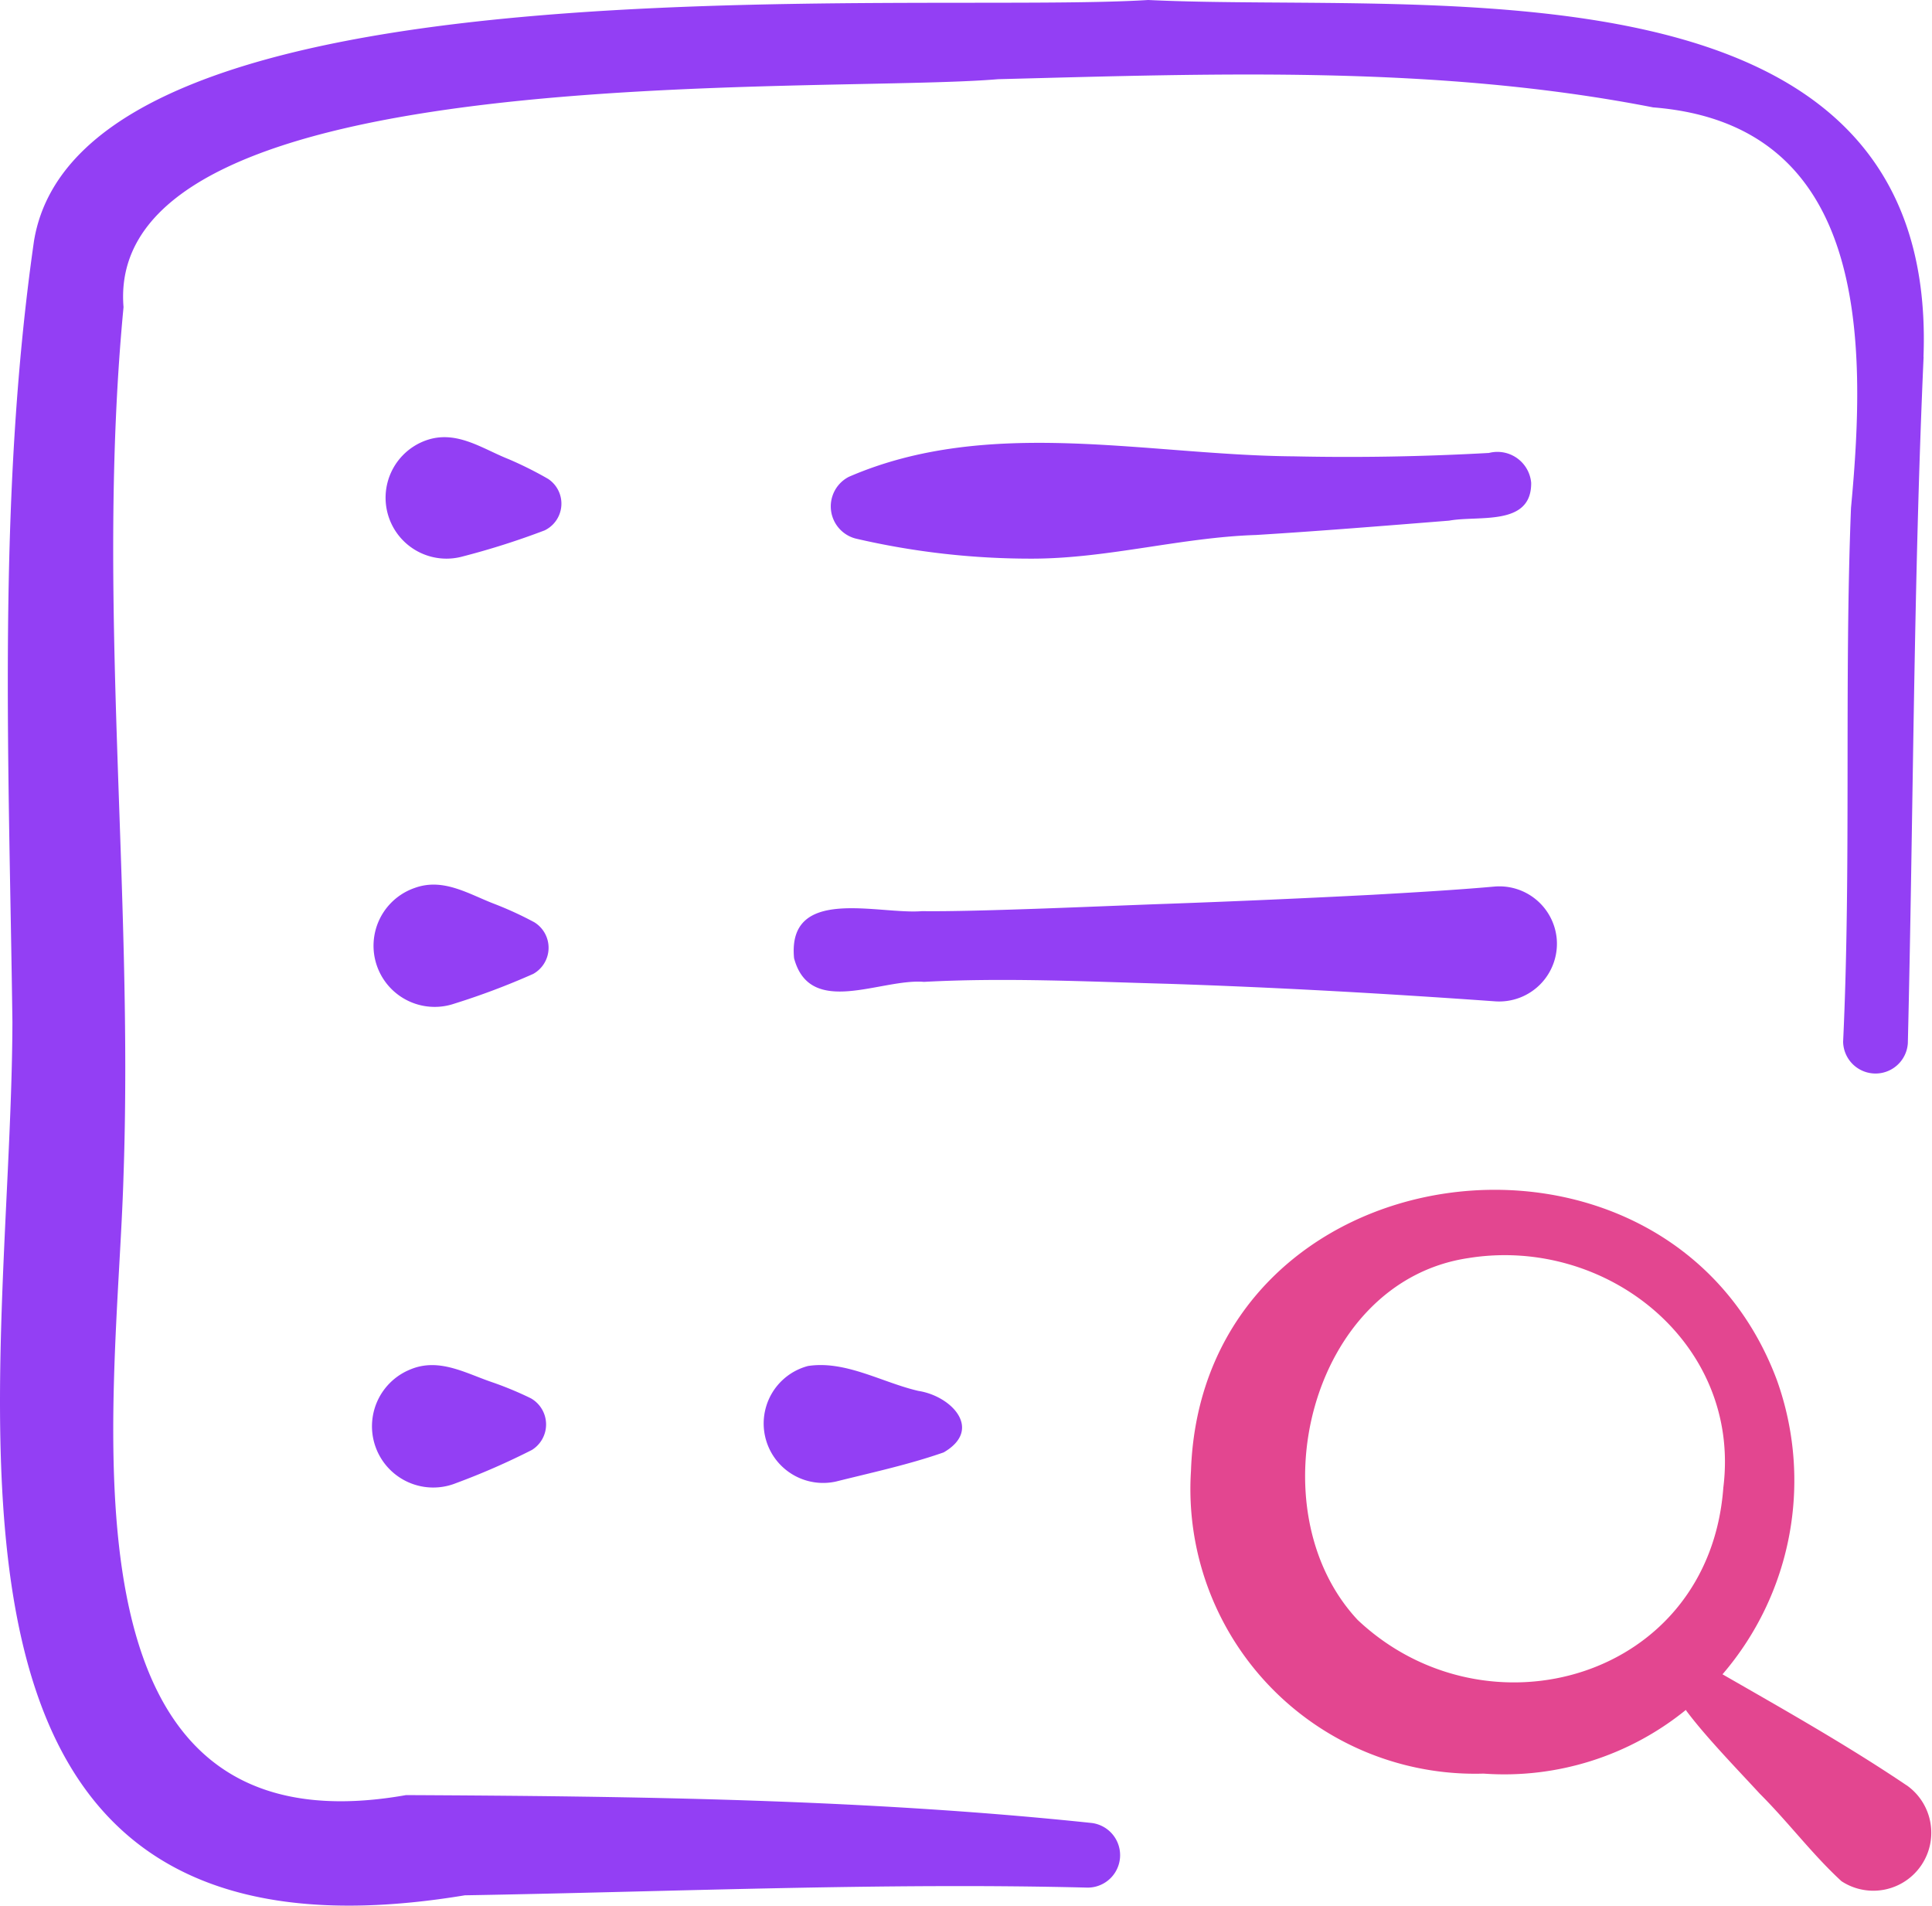
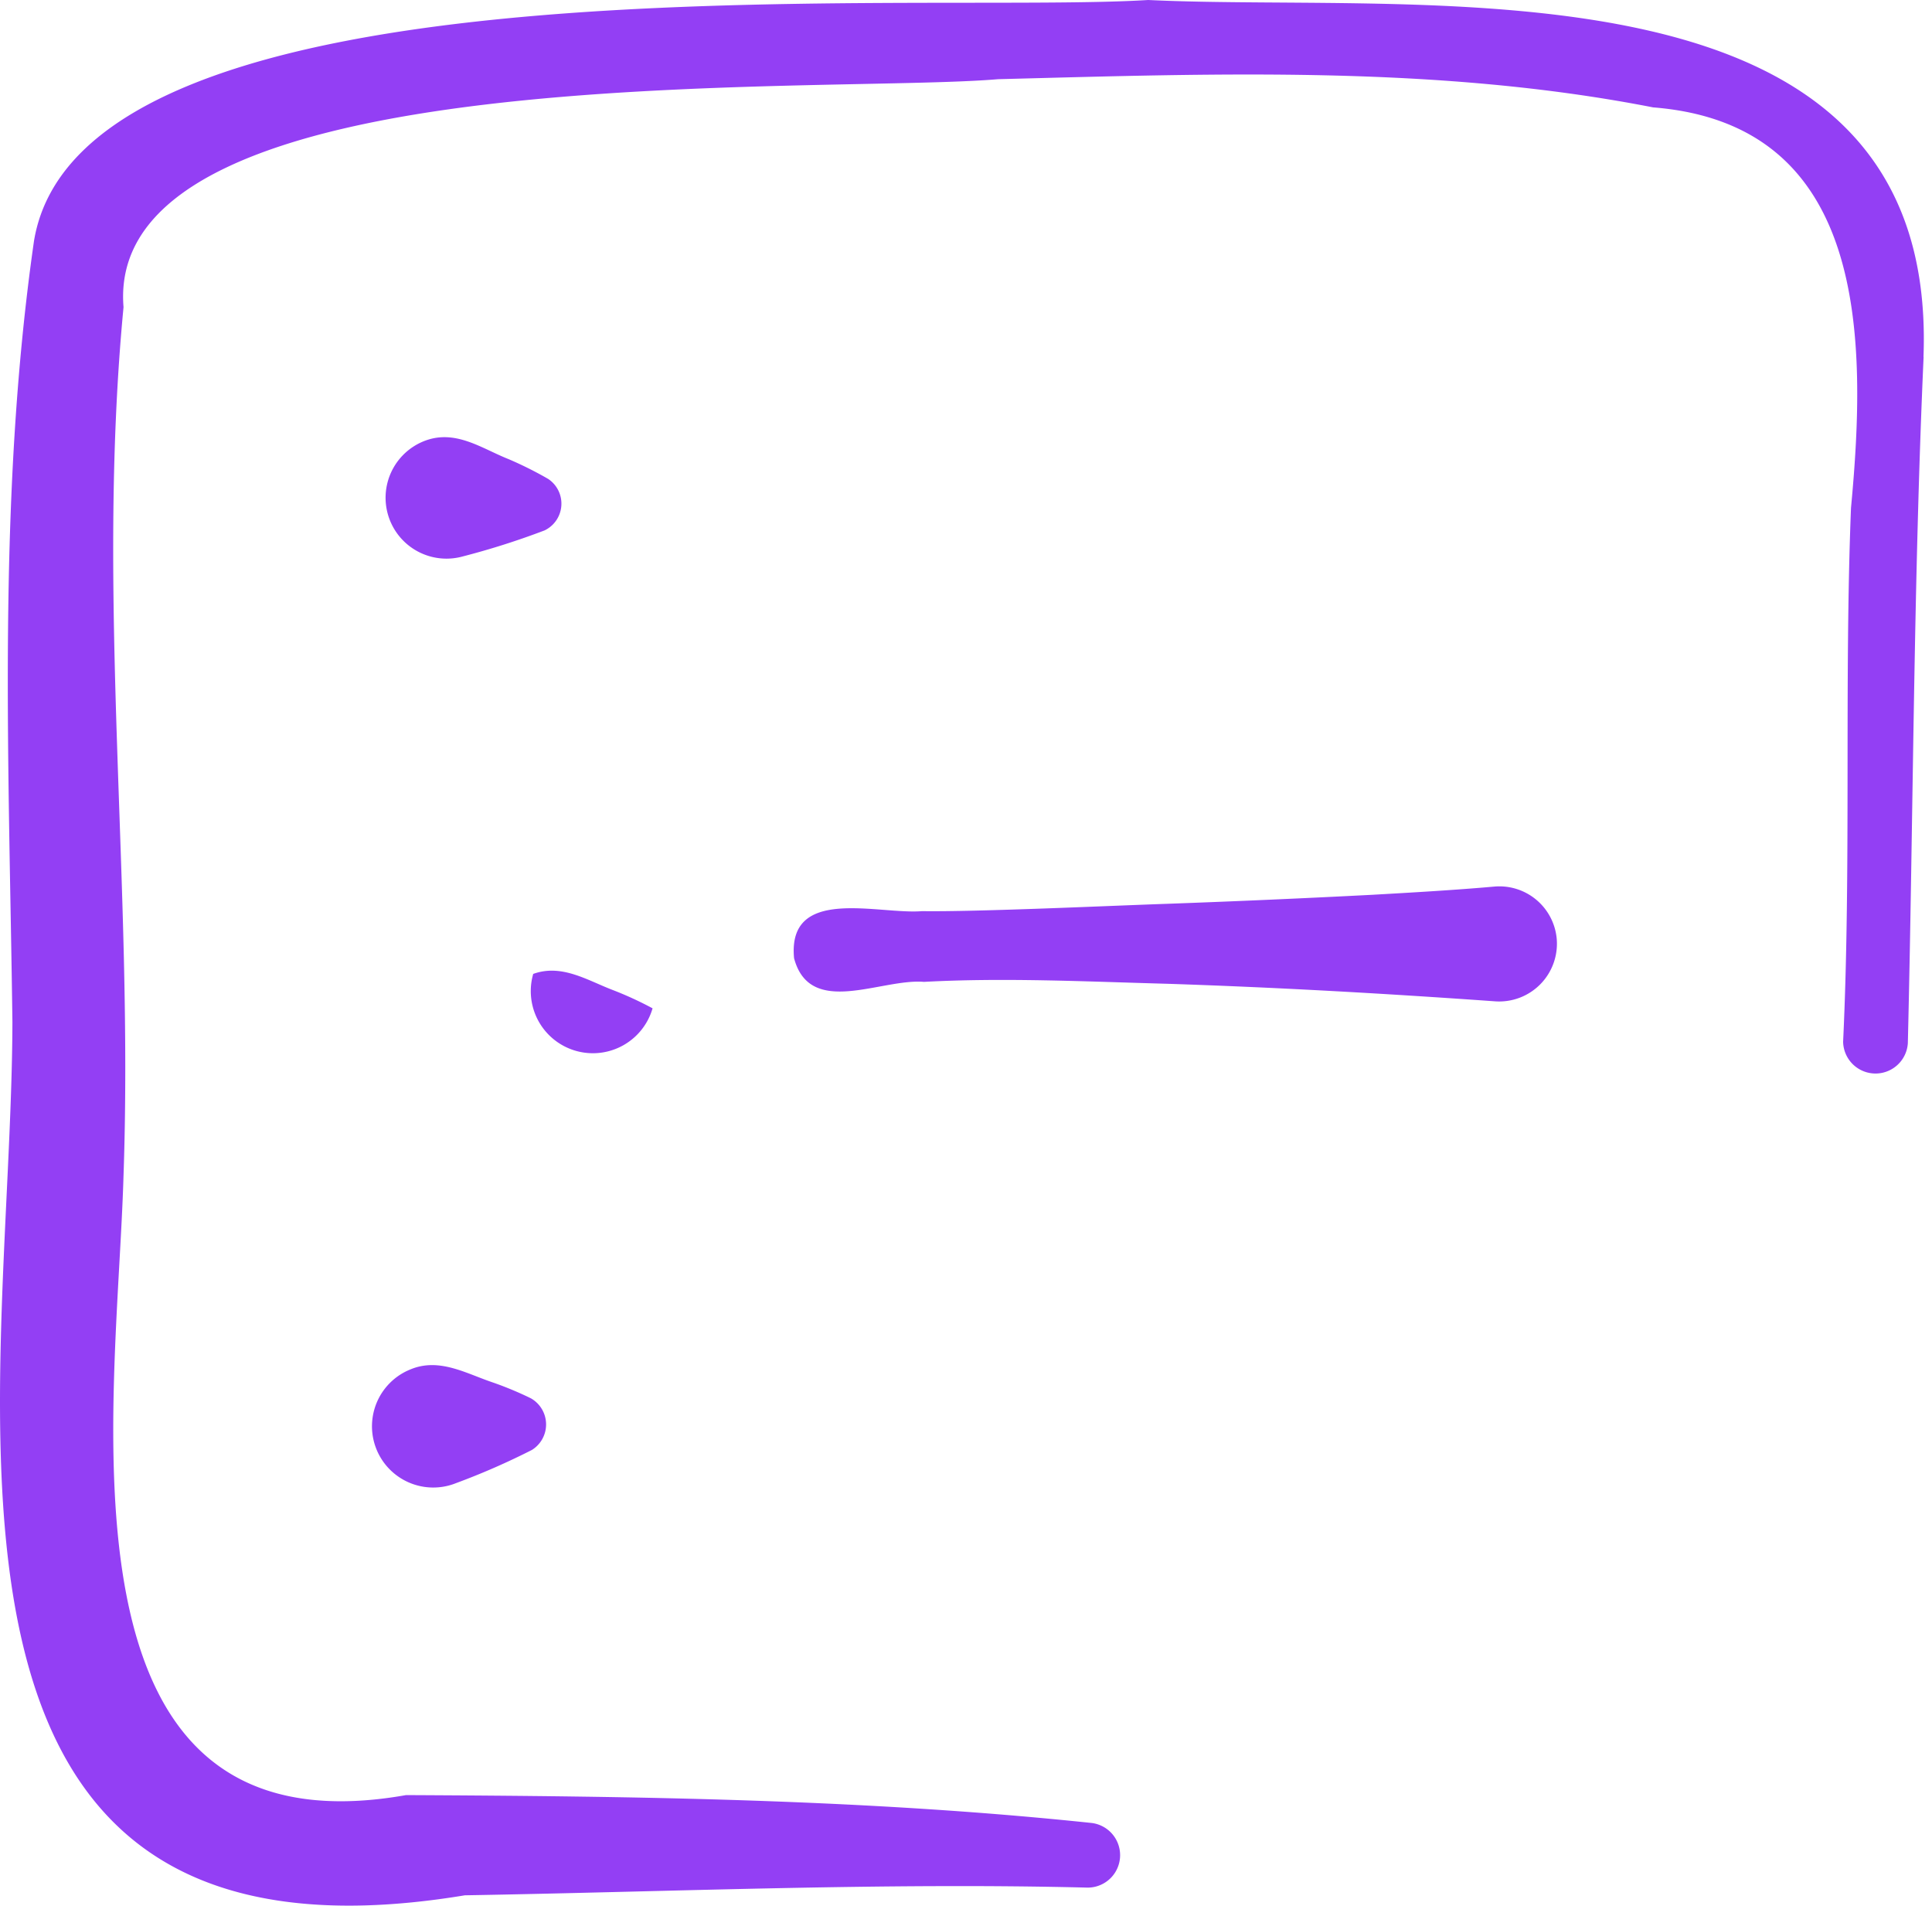
<svg xmlns="http://www.w3.org/2000/svg" id="inc-6" width="49.016" height="48.34" viewBox="0 0 49.016 48.34">
  <g id="Group_1421" data-name="Group 1421" transform="translate(0 0)">
    <g id="Group_1420" data-name="Group 1420" transform="translate(9.452 11.09)">
-       <path id="Path_2001" data-name="Path 2001" d="M204.118,362.4c-.879.308-1.828.513-2.728.738a1.508,1.508,0,0,1-.713-2.93c.955-.146,1.884.421,2.8.632C204.324,360.971,205.119,361.82,204.118,362.4Z" transform="translate(-189.629 -336.647)" fill="#933ff4" />
      <path id="Path_2002" data-name="Path 2002" d="M226.779,236.422a1.461,1.461,0,0,0-1.586-1.326c-.975.087-2.1.152-3.091.208-1.719.089-3.469.166-5.186.228-1.452.049-4.828.207-6.24.187-1.109.091-3.422-.655-3.246,1.194.405,1.518,2.206.509,3.294.6,2.062-.111,4.129-.007,6.195.049,2.78.092,5.516.247,8.3.445A1.465,1.465,0,0,0,226.779,236.422Z" transform="translate(-196.736 -223.696)" fill="#933ff4" />
-       <path id="Path_2003" data-name="Path 2003" d="M234.881,120.2a.86.86,0,0,0-1.071-.758c-1.659.092-3.3.122-4.949.086-3.723-.028-7.728-1.025-11.29.519a.843.843,0,0,0,.173,1.567,19.6,19.6,0,0,0,4.508.509c1.892-.006,3.76-.54,5.649-.6,1.624-.1,3.282-.235,4.9-.364C233.546,121.021,234.891,121.313,234.881,120.2Z" transform="translate(-205.486 -119.042)" fill="#933ff4" />
      <path id="Path_2004" data-name="Path 2004" d="M101.406,362.3a18.049,18.049,0,0,1-1.93.844,1.554,1.554,0,0,1-1.149-2.888c.723-.3,1.4.1,2.067.326a8.73,8.73,0,0,1,.983.408.762.762,0,0,1,.029,1.31Z" transform="translate(-97.362 -336.61)" fill="#933ff4" />
-       <path id="Path_2005" data-name="Path 2005" d="M101.859,236.9a18.527,18.527,0,0,1-2,.754,1.551,1.551,0,0,1-1-2.937c.735-.264,1.387.173,2.048.42a8.938,8.938,0,0,1,.98.453A.759.759,0,0,1,101.859,236.9Z" transform="translate(-97.783 -223.285)" fill="#933ff4" />
+       <path id="Path_2005" data-name="Path 2005" d="M101.859,236.9c.735-.264,1.387.173,2.048.42a8.938,8.938,0,0,1,.98.453A.759.759,0,0,1,101.859,236.9Z" transform="translate(-97.783 -223.285)" fill="#933ff4" />
      <path id="Path_2006" data-name="Path 2006" d="M104.739,120.089a19.6,19.6,0,0,1-2.1.667,1.545,1.545,0,0,1-.84-2.973c.742-.221,1.374.242,2.028.5a9.433,9.433,0,0,1,1,.5A.753.753,0,0,1,104.739,120.089Z" transform="translate(-100.373 -117.725)" fill="#933ff4" />
    </g>
-     <path id="Path_2007" data-name="Path 2007" d="M329.306,329.494c-1.491-1.006-3.112-1.921-4.669-2.815a7.545,7.545,0,0,0,1.377-7.471c-2.8-7.459-14.581-5.928-14.862,2.308a7.221,7.221,0,0,0,7.424,7.682,7.306,7.306,0,0,0,5.131-1.615.658.658,0,0,0,.054.076c.484.639,1.275,1.455,1.823,2.05.721.719,1.331,1.538,2.071,2.218a1.471,1.471,0,0,0,1.652-2.434ZM315.381,325.3c-2.622-2.805-1.215-8.575,2.8-9.178,3.5-.569,6.934,2.156,6.477,5.821C324.3,326.8,318.658,328.388,315.381,325.3Z" transform="translate(-280.936 -284.207)" fill="#e34690" />
    <path id="Path_2008" data-name="Path 2008" d="M48.8,12.538C49.192,2.169,36.257,3.826,29.13,3.484,23.188,3.855,2.07,2.227.862,9.6-.078,16.154.229,22.825.315,29.405.293,38.88-2.937,54,11.794,51.562c5.172-.088,10.634-.326,15.8-.195a.823.823,0,0,0,.108-1.639c-5.759-.607-11.616-.679-17.4-.708C1.123,50.647,2.967,39.179,3.134,33.3c.254-7.339-.7-14.711,0-22.025-.525-6.387,17.7-5.4,22.188-5.782,5.546-.143,11.148-.355,16.618.715,5.466.431,5.422,5.906,5.021,10.159-.175,4.407.009,9.1-.2,13.543a.822.822,0,0,0,1.642.039c.139-5.728.143-11.68.4-17.414Z" transform="translate(0 -3.484)" fill="#933ff4" />
  </g>
</svg>